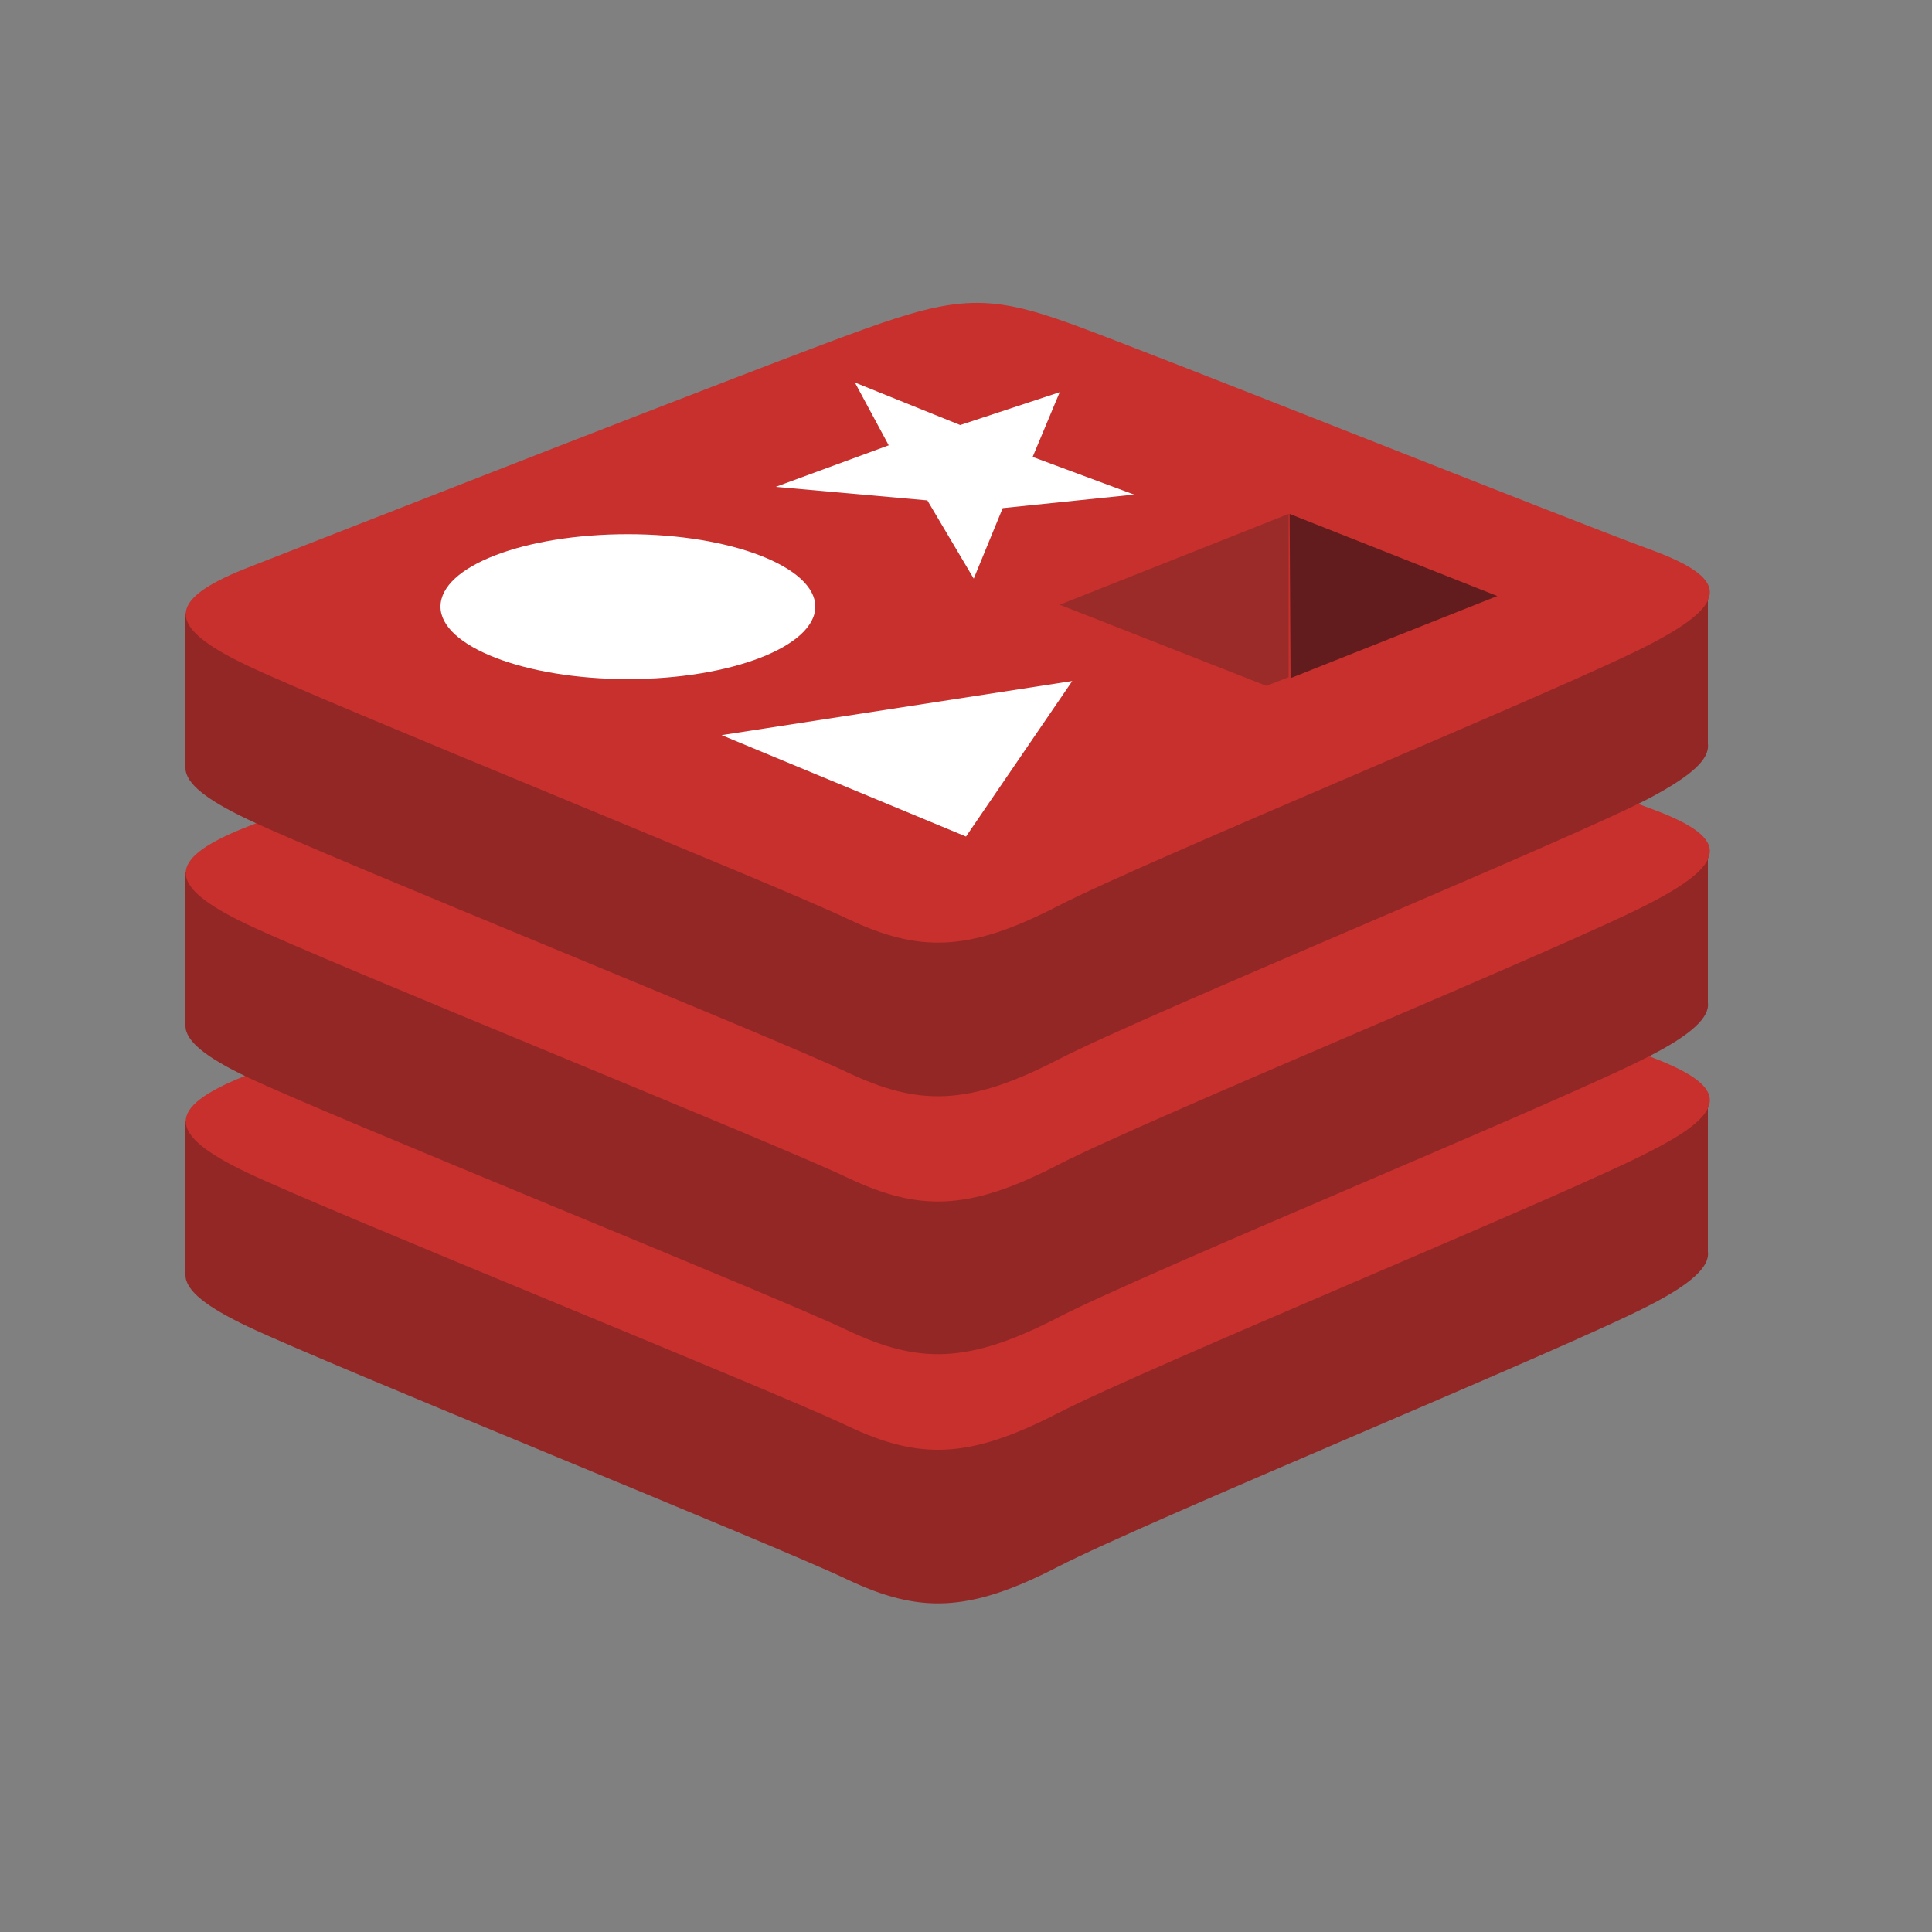
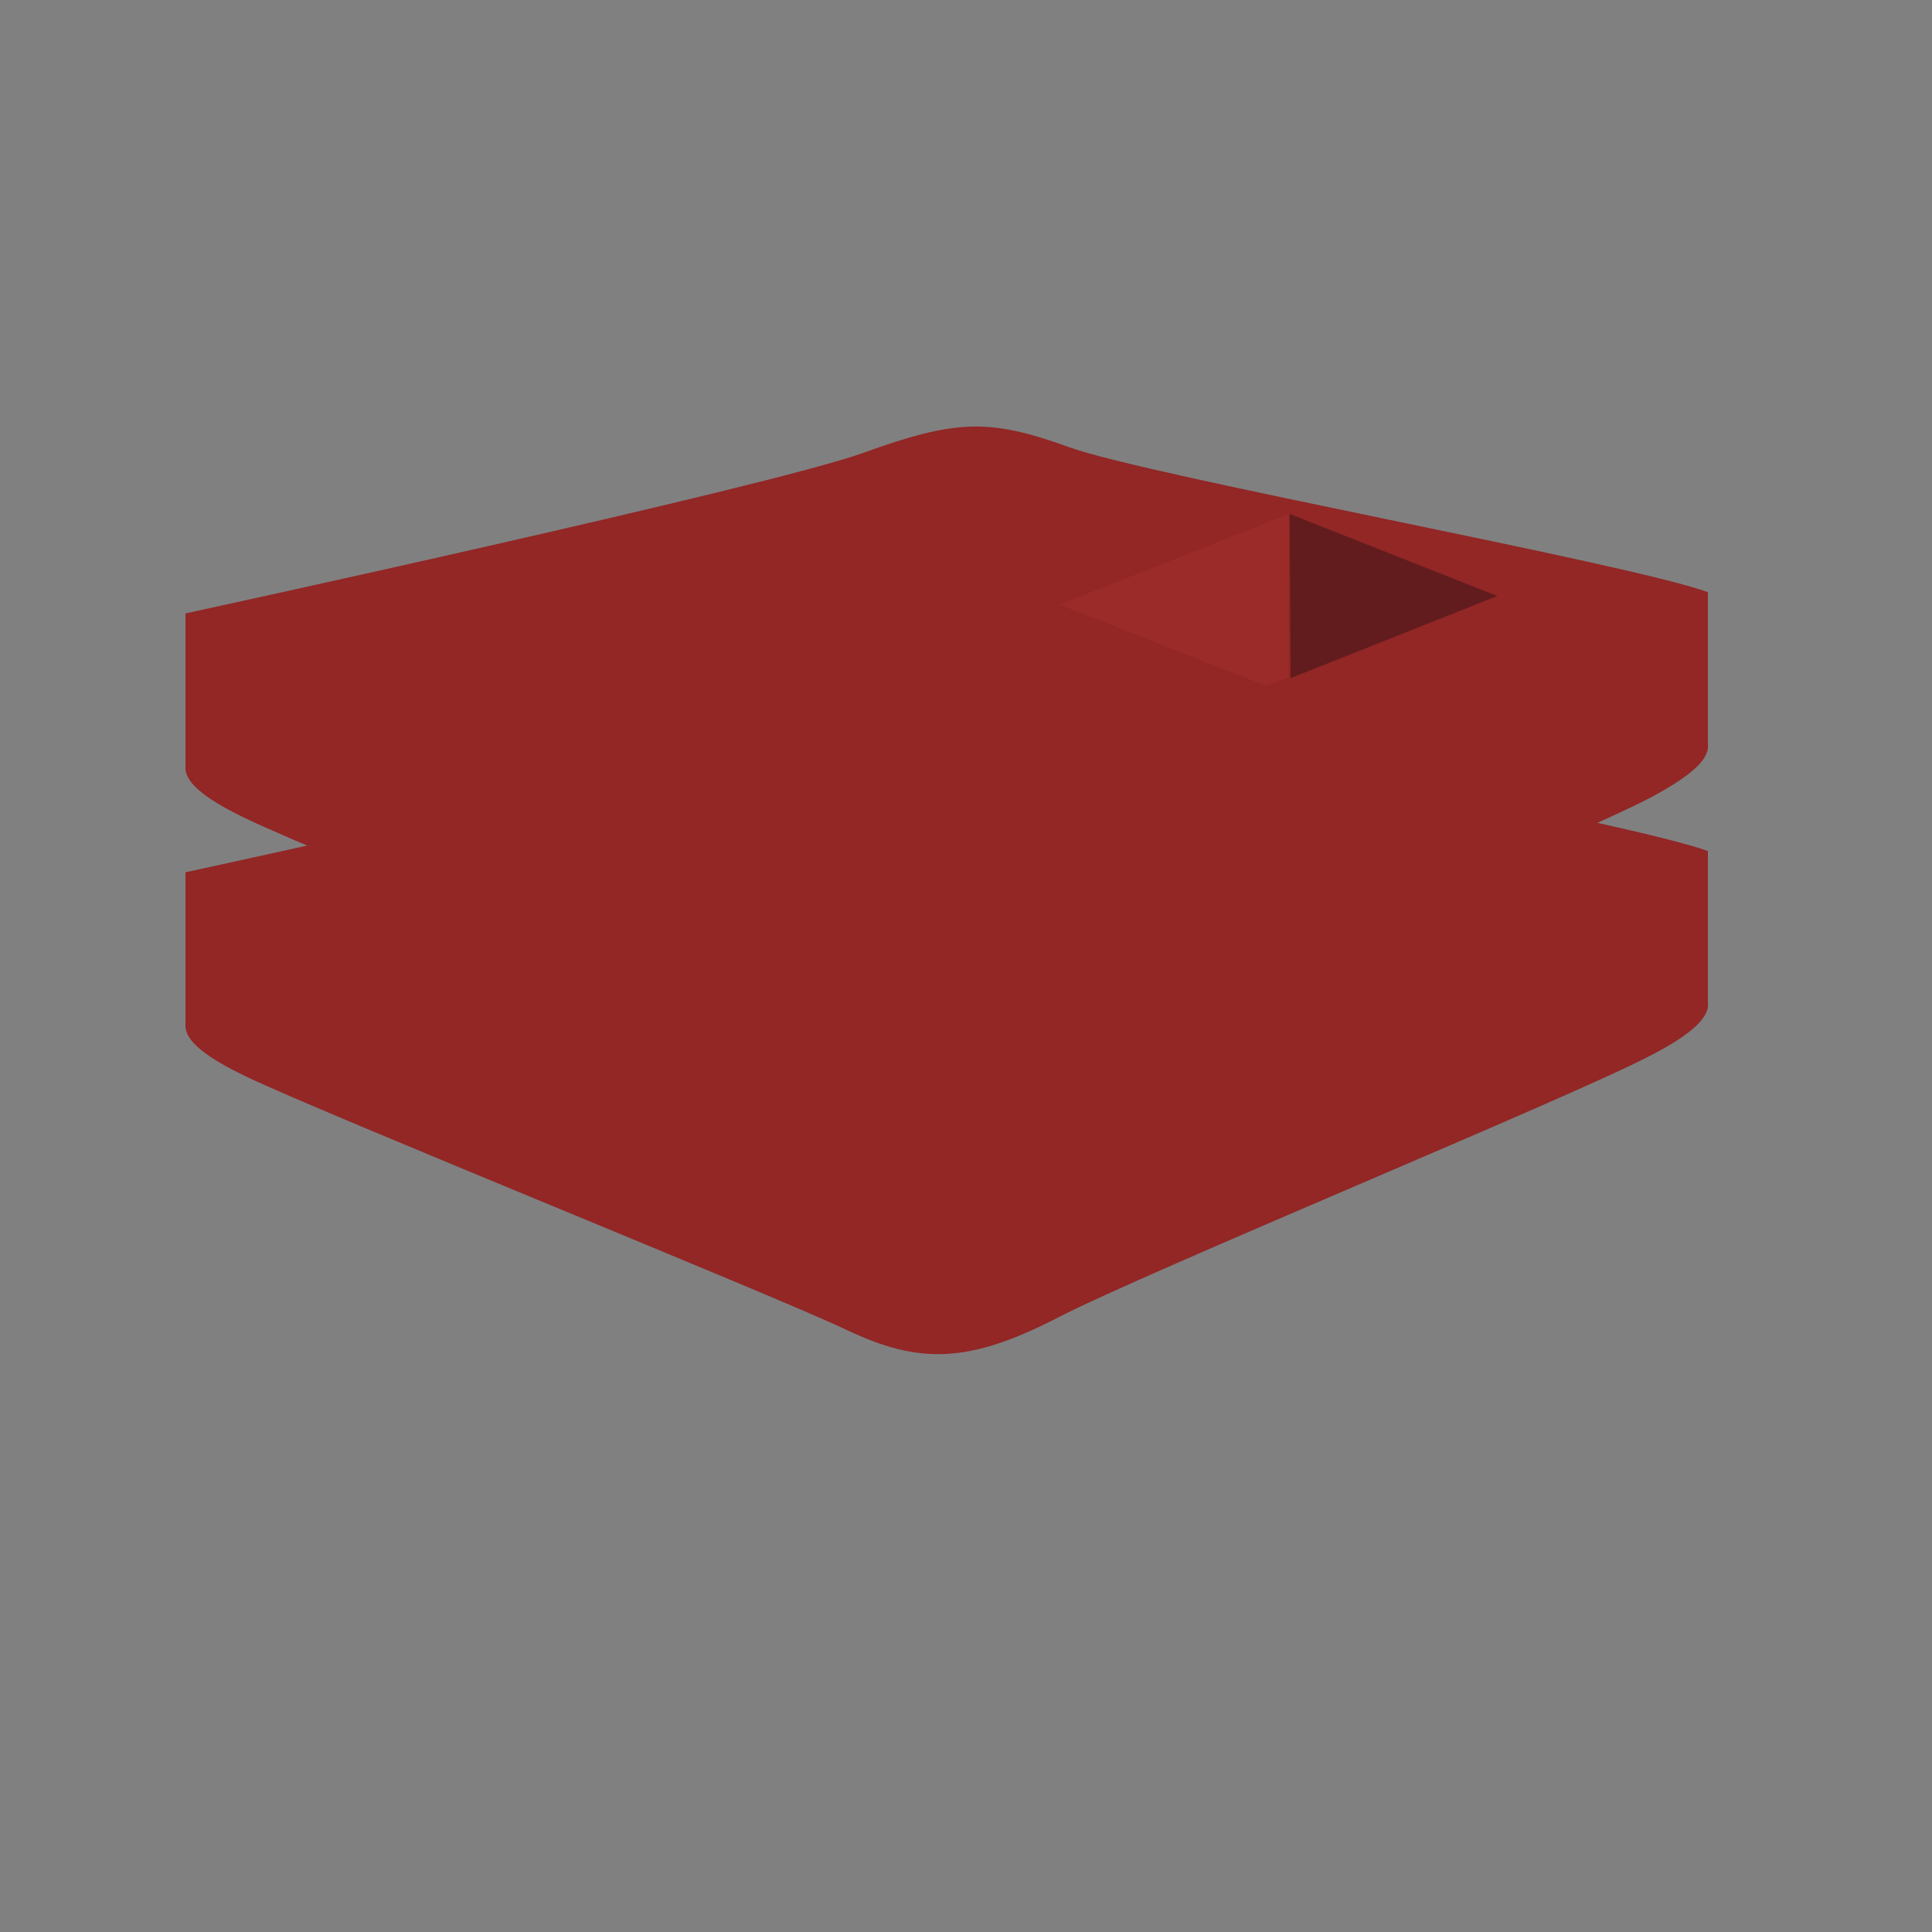
<svg xmlns="http://www.w3.org/2000/svg" version="1.1" id="Layer_1" x="0px" y="0px" viewBox="0 0 200 200" style="enable-background:new 0 0 200 200;" xml:space="preserve">
  <rect x="0" y="0" width="200" height="200" fill="#808080" stroke="none" />
  <style type="text/css">
	.st0{display:none;fill:url(#SVGID_1_);}
	.st1{display:none;fill:url(#SVGID_2_);}
	.st2{fill:#F26722;}
	.st3{fill:#922726;}
	.st4{fill:#C7302C;}
	.st5{fill:#FFFFFF;}
	.st6{fill:#621C1D;}
	.st7{fill:#9B2B29;}
</style>
  <linearGradient id="SVGID_1_" gradientUnits="userSpaceOnUse" x1="1.018" y1="201.119" x2="1.052" y2="201.077" gradientTransform="matrix(2454.323 0 0 -2187.243 -2437.253 439924.594)">
    <stop offset="0" style="stop-color:#54CAF5" />
    <stop offset="1" style="stop-color:#9057A3" />
  </linearGradient>
  <path class="st0" d="M172.3,48.7l-68.3,122.2c-1.4,2.5-5,2.5-6.5,0L27.8,48.7c-1.6-2.7,0.8-6.1,3.9-5.5L100,55.5  c0.4,0.1,0.9,0.1,1.3,0l67-12.2C171.4,42.7,173.8,46,172.3,48.7z" />
  <linearGradient id="SVGID_2_" gradientUnits="userSpaceOnUse" x1="0.329" y1="200.995" x2="0.333" y2="200.943" gradientTransform="matrix(1125.419 0 0 -2051.659 -261.551 412401.938)">
    <stop offset="0" style="stop-color:#FEE985" />
    <stop offset="8.299999e-02" style="stop-color:#FEDC36" />
    <stop offset="1" style="stop-color:#FAA819" />
  </linearGradient>
  <path class="st1" d="M132.6,27.2l-50.6,9.9c-0.8,0.2-1.4,0.9-1.5,1.7l-3.1,52.5c-0.1,1,0.7,1.9,1.7,2c0.2,0,0.4,0,0.5,0L93.8,90  c1.3-0.3,2.5,0.9,2.2,2.2l-4.2,20.5c-0.3,1.4,1,2.6,2.4,2.1l8.7-2.6c1.3-0.4,2.6,0.8,2.4,2.2l-6.6,32.2c-0.4,2,2.3,3.1,3.4,1.4  l0.7-1.2L144,64.5c0.7-1.4-0.5-2.9-2-2.7l-14.5,2.8c-1.4,0.3-2.5-1-2.1-2.3l9.5-32.8C135.2,28.2,134,26.9,132.6,27.2L132.6,27.2z" />
  <path class="st2" d="M767.5,60.8h-47.7c-2.4,0-4.3-1.9-4.3-4.3V6.7c0-3.7-3-6.7-6.7-6.7h-17c-3.7,0-6.7,3-6.7,6.7v49.5  c0,2.6-2.1,4.7-4.6,4.7l-15.6,0.1c-2.6,0-4.7-2.1-4.7-4.7l0.1-49.5c0-3.7-3-6.7-6.7-6.7h-17c-3.7,0-6.7,3-6.7,6.7V146  c0,3.3,2.7,5.9,5.9,5.9h131.8c3.3,0,5.9-2.7,5.9-5.9V66.7C773.4,63.4,770.8,60.8,767.5,60.8z M745.1,113.1c0,4.3-3.5,7.8-7.8,7.8  h-13.5c-4.3,0-7.8-3.5-7.8-7.8V99.6c0-4.3,3.5-7.8,7.8-7.8h13.5c4.3,0,7.8,3.5,7.8,7.8V113.1L745.1,113.1z" />
-   <path class="st3" d="M170.8,135.1c-8.4,4.4-52,22.3-61.3,27.1c-9.3,4.8-14.4,4.8-21.8,1.3c-7.3-3.5-53.7-22.2-62.1-26.2  c-4.2-2-6.4-3.7-6.4-5.3v-15.9c0,0,60.4-13.1,70.1-16.6c9.7-3.5,13.1-3.6,21.4-0.6c8.3,3,57.9,12,66.1,15l0,15.7  C177,131.1,175.1,132.9,170.8,135.1" />
-   <path class="st4" d="M170.8,119.2c-8.4,4.4-52,22.3-61.3,27.1c-9.3,4.8-14.4,4.8-21.8,1.3c-7.3-3.5-53.7-22.2-62.1-26.2  c-8.4-4-8.5-6.7-0.3-10c8.2-3.2,54.3-21.3,64.1-24.8c9.7-3.5,13.1-3.6,21.4-0.6c8.3,3,51.6,20.3,59.8,23.3  C178.9,112.4,179.3,114.9,170.8,119.2" />
  <path class="st3" d="M170.8,109.3c-8.4,4.4-52,22.3-61.3,27.1c-9.3,4.8-14.4,4.8-21.8,1.3c-7.3-3.5-53.7-22.2-62.1-26.2  c-4.2-2-6.4-3.7-6.4-5.3V90.3c0,0,60.4-13.1,70.1-16.6c9.7-3.5,13.1-3.6,21.4-0.6c8.3,3,57.9,12,66.1,15l0,15.7  C177,105.3,175.1,107.1,170.8,109.3" />
-   <path class="st4" d="M170.8,93.5c-8.4,4.4-52,22.3-61.3,27.1c-9.3,4.8-14.4,4.8-21.8,1.3c-7.3-3.5-53.7-22.2-62.1-26.2  c-8.4-4-8.5-6.7-0.3-10c8.2-3.2,54.3-21.3,64.1-24.8c9.7-3.5,13.1-3.6,21.4-0.6c8.3,3,51.6,20.3,59.8,23.3  C178.9,86.6,179.3,89.1,170.8,93.5" />
  <path class="st3" d="M170.8,82.6c-8.4,4.4-52,22.3-61.3,27.1c-9.3,4.8-14.4,4.8-21.8,1.3c-7.3-3.5-53.7-22.2-62.1-26.2  c-4.2-2-6.4-3.7-6.4-5.3V63.5c0,0,60.4-13.1,70.1-16.6c9.7-3.5,13.1-3.6,21.4-0.6c8.3,3,57.9,12,66.1,15l0,15.7  C177,78.6,175.1,80.3,170.8,82.6" />
-   <path class="st4" d="M170.8,66.7c-8.4,4.4-52,22.3-61.3,27.1c-9.3,4.8-14.4,4.8-21.8,1.3c-7.3-3.5-53.7-22.2-62.1-26.2  c-8.4-4-8.5-6.7-0.3-10c8.2-3.2,54.3-21.3,64.1-24.8c9.7-3.5,13.1-3.6,21.4-0.6c8.3,3,51.6,20.3,59.8,23.3  C178.9,59.8,179.3,62.3,170.8,66.7" />
-   <path class="st5" d="M117.4,51.2l-13.6,1.4l-3,7.3L96,51.8l-15.7-1.4L92,46.1l-3.5-6.5L99.4,44l10.3-3.4l-2.8,6.7L117.4,51.2   M100,86.6L74.7,76.1l36.3-5.6L100,86.6 M65,55.3c10.7,0,19.4,3.4,19.4,7.5c0,4.1-8.7,7.5-19.4,7.5s-19.4-3.4-19.4-7.5  C45.6,58.6,54.3,55.3,65,55.3" />
  <path class="st6" d="M133.5,53.2l21.5,8.5l-21.4,8.5L133.5,53.2" />
  <path class="st7" d="M109.7,62.6l23.7-9.4l0,16.9l-2.3,0.9L109.7,62.6" />
</svg>